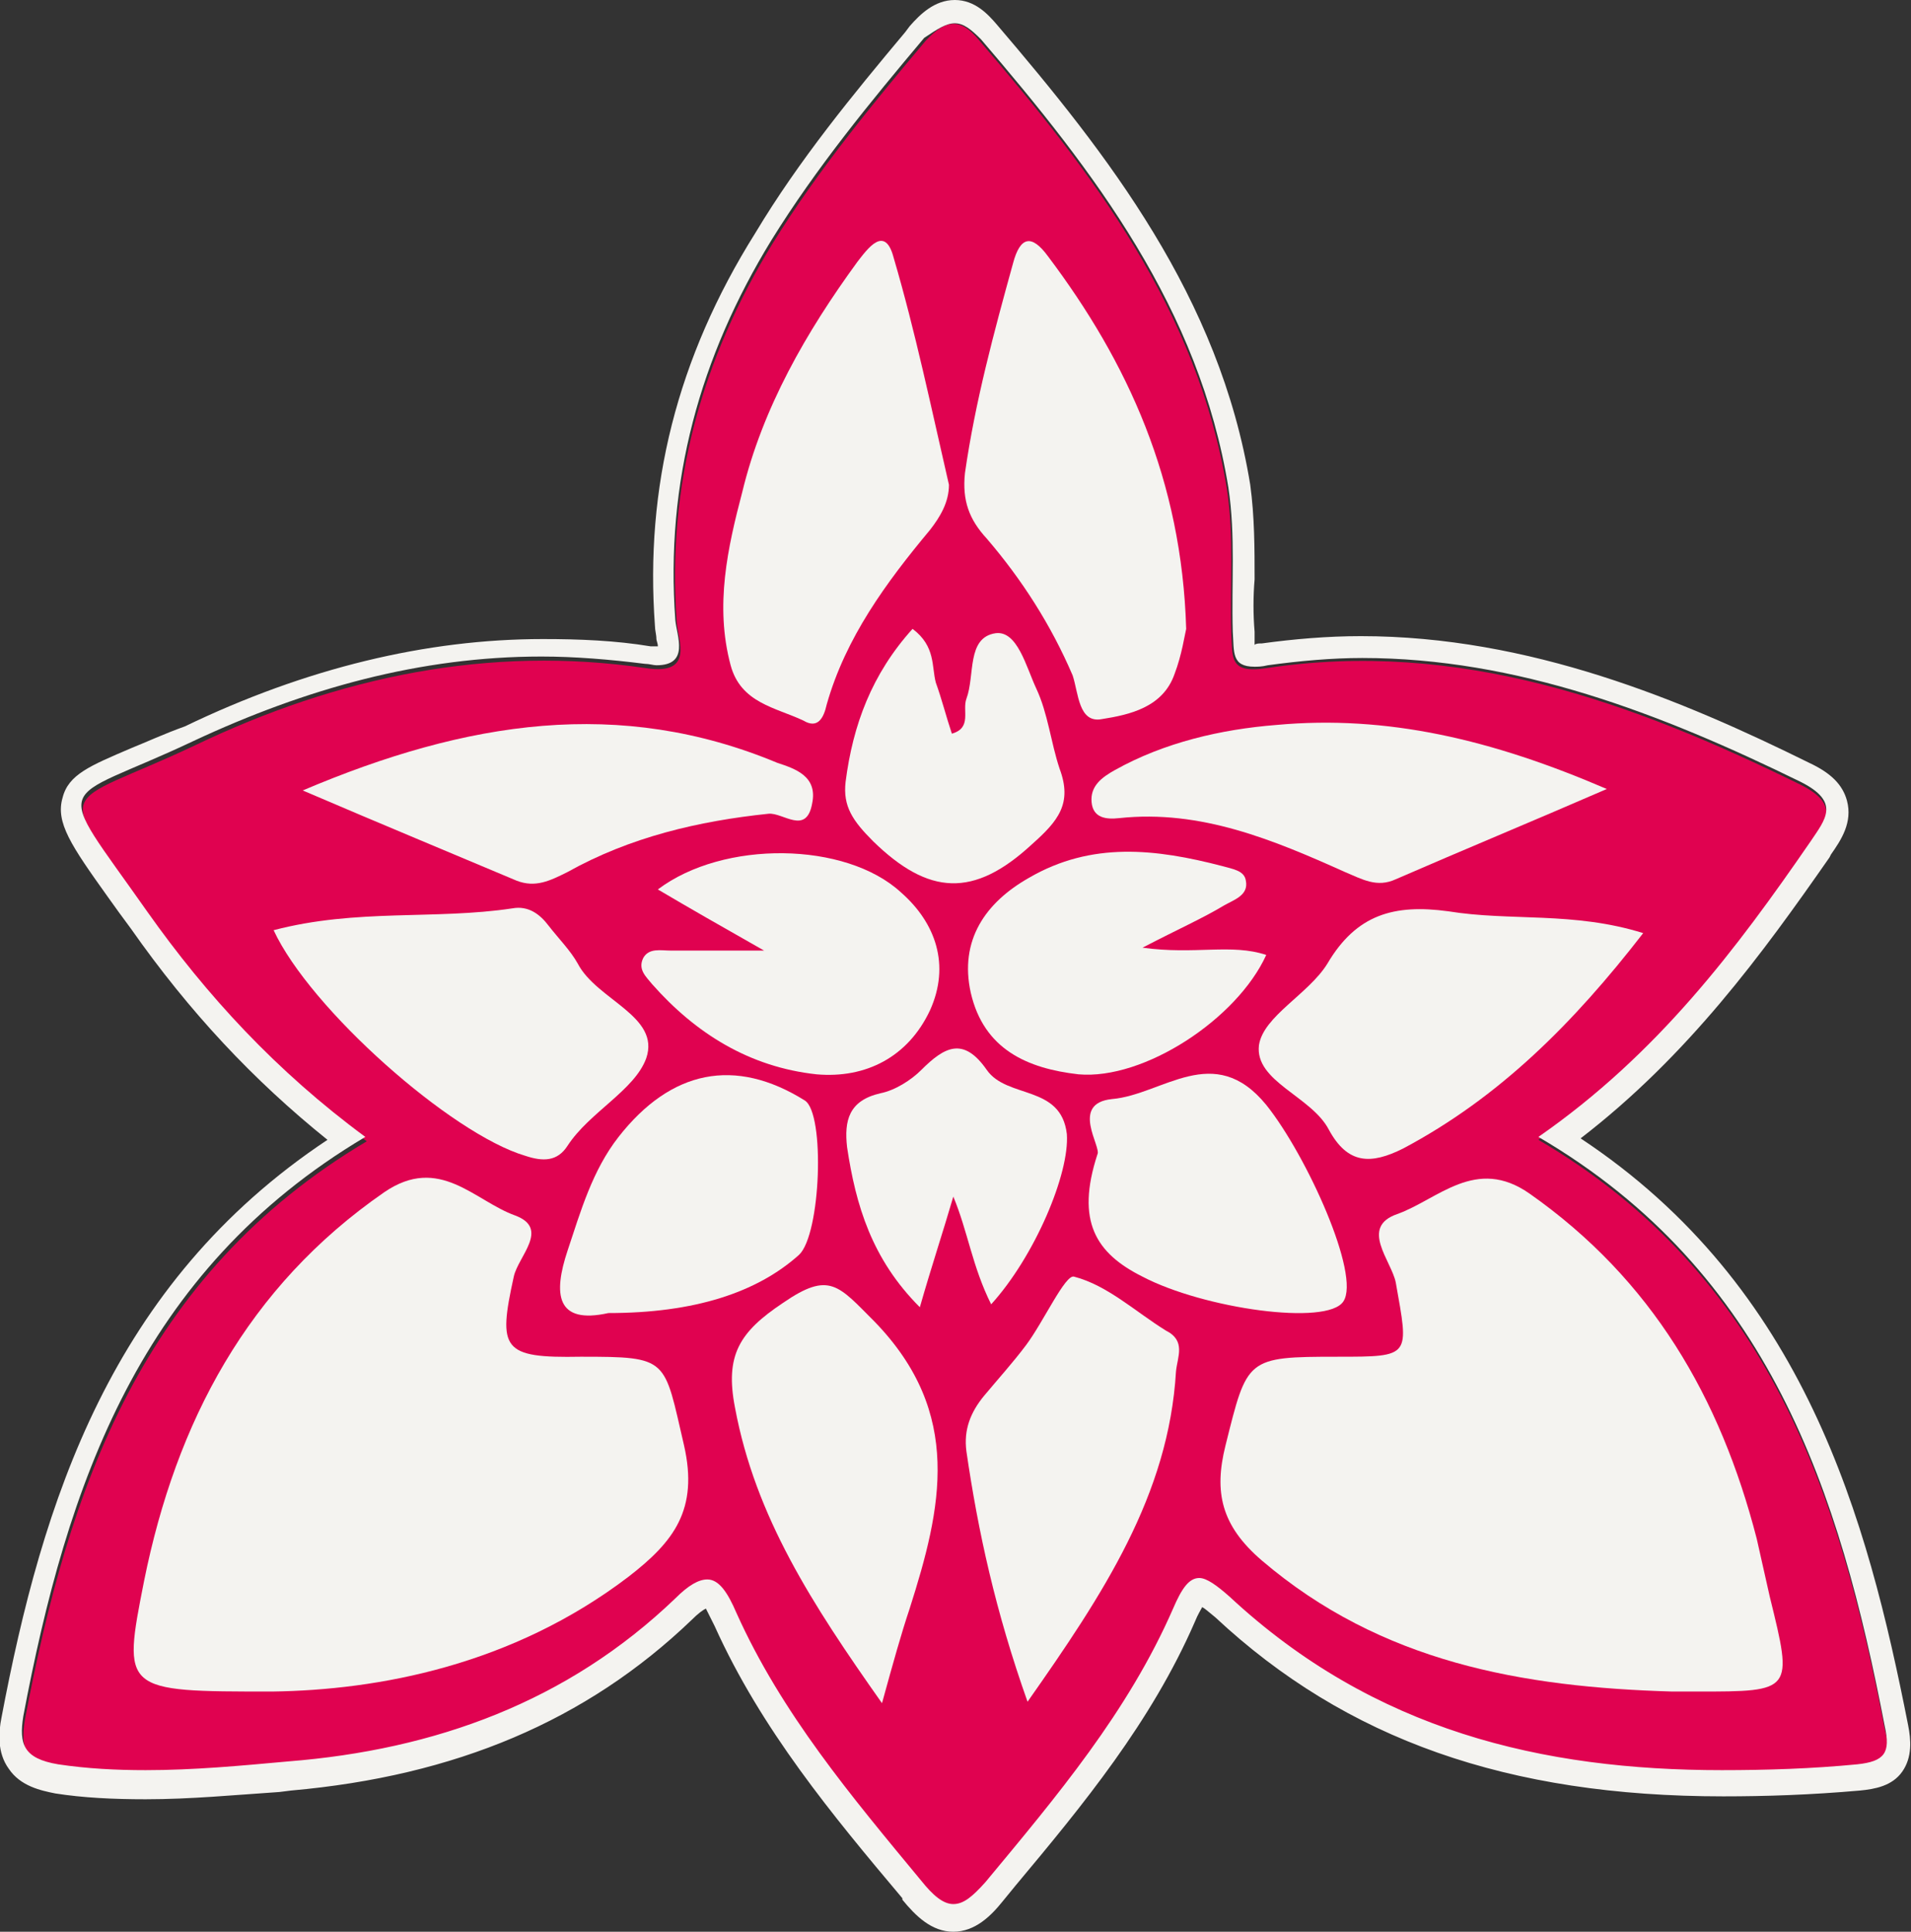
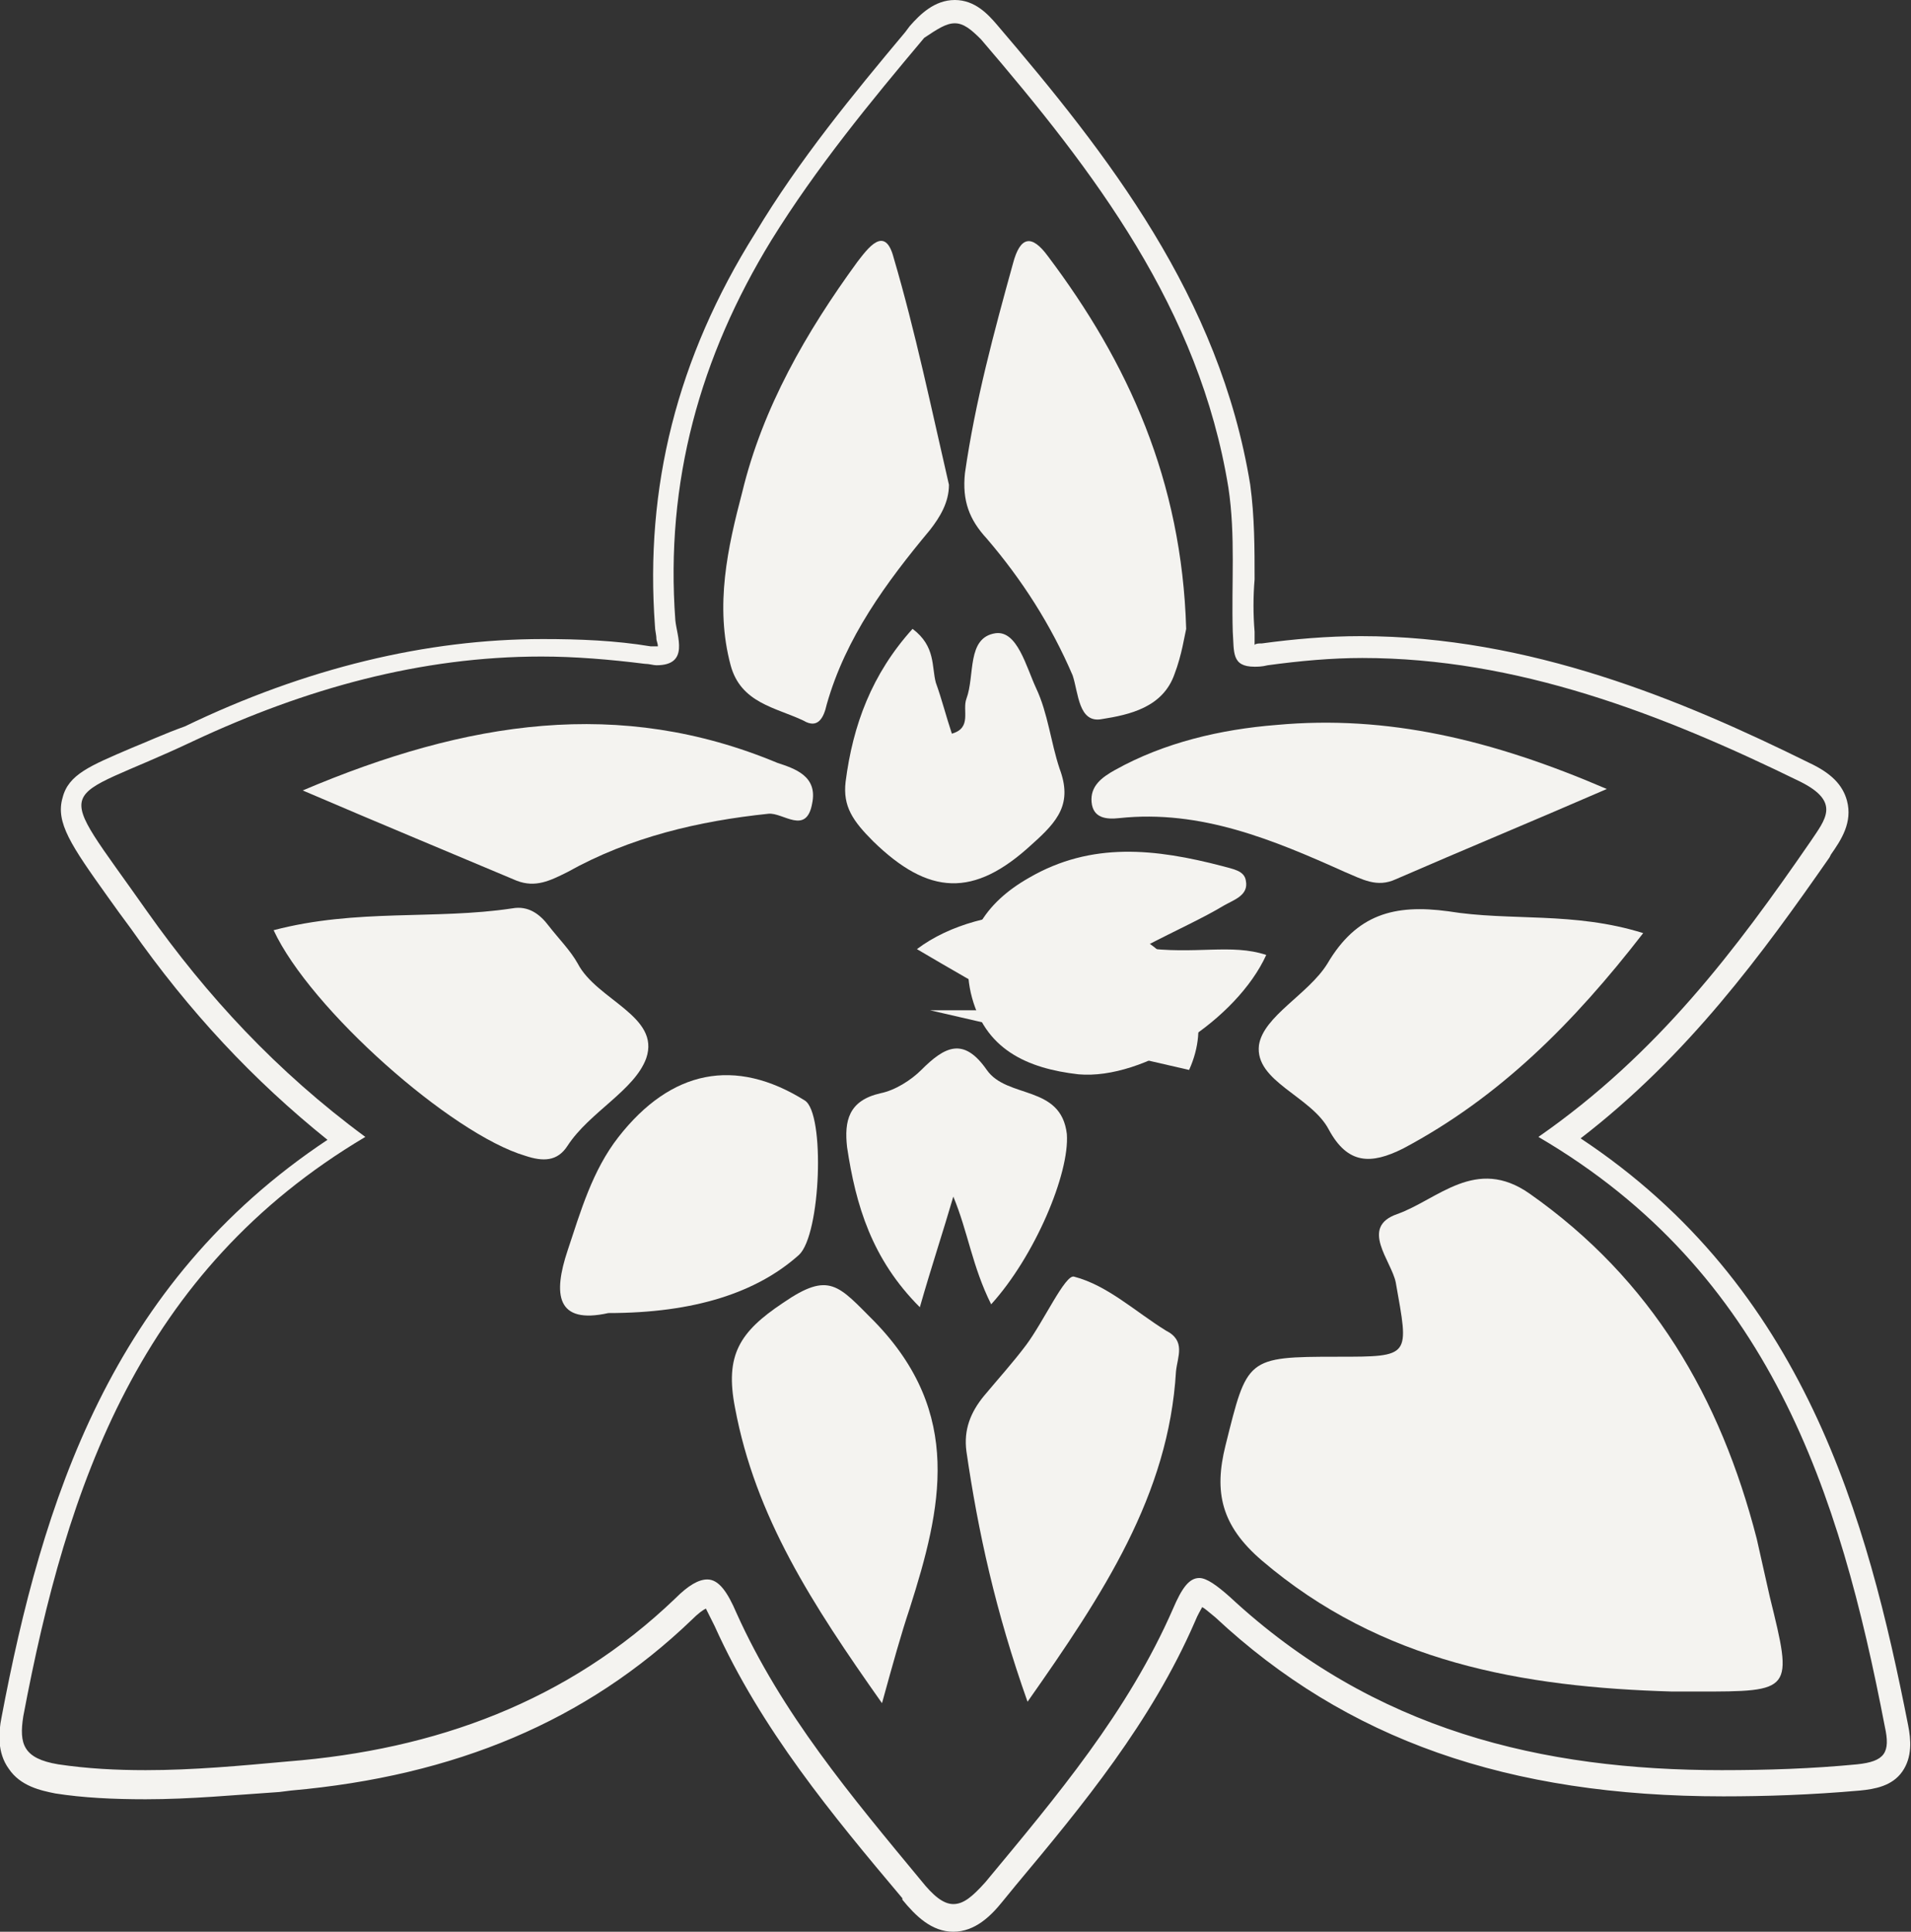
<svg xmlns="http://www.w3.org/2000/svg" data-bbox="-0.041 0 131.288 132.7" viewBox="0 0 131.3 132.7" data-type="color">
  <rect x="0" y="0" width="131.3" height="132.7" fill="#333333" stroke="none" />
  <g>
-     <path d="M127.7 121.4c-15.8 1.4-30.8 0-43.1-11.4-2-1.9-2.8-1.8-3.9.8-3.1 7.1-8 12.9-12.9 18.8-1.8 2.2-2.8 1.9-4.4-.1-4.8-5.8-9.6-11.5-12.7-18.4-1.1-2.4-1.8-3.2-4.2-1-7.4 7.1-16.5 10.4-26.6 11.2-5.3.4-10.5.9-15.8.2-2.4-.4-2.7-1.4-2.4-3.3 3-15.9 8-30.6 23.5-39.8-6.1-4.5-10.9-9.7-15-15.5-6.6-9.4-6.3-7.2 3.2-11.7 9.8-4.7 20.2-6.9 31-5.3 3.3.5 2.2-1.9 2.1-3.1-.7-9.5 1.7-18.1 6.6-26.1 3.1-5 6.8-9.5 10.5-13.9 1.4-1.5 2.4-1.6 3.7 0 7.8 9.1 15 18.5 17 30.8.5 3.3.2 6.6.3 9.9.1 1.6-.2 2.8 2.4 2.4 13.2-2 25.1 2.3 36.7 8 2.8 1.4 1.7 2.6.7 4.1-5.1 7.4-10.5 14.6-18.7 20.3 15.9 9.3 20.7 24.4 23.8 40.5.5 1.8.1 2.5-1.8 2.6" fill-rule="evenodd" clip-rule="evenodd" fill="#e00250" data-color="1" />
    <path d="M65.6 1.6c.6 0 1.1.4 1.8 1.1 7.8 9.1 15 18.5 17 30.8.5 3.3.2 6.6.3 9.9.1 1.4-.1 2.4 1.5 2.4.2 0 .5 0 .9-.1 2.2-.3 4.4-.5 6.5-.5 10.6 0 20.5 3.8 30.1 8.5 2.8 1.4 1.7 2.6.7 4.1-5.1 7.4-10.5 14.6-18.7 20.3 15.9 9.3 20.7 24.4 23.8 40.5.4 1.8 0 2.4-1.9 2.6-3.1.3-6.2.4-9.3.4-12.3 0-23.9-2.7-33.8-11.9-.9-.8-1.6-1.3-2.1-1.3-.7 0-1.2.7-1.8 2.1-3.1 7.1-8 12.9-12.9 18.8-.9 1-1.5 1.5-2.2 1.5s-1.4-.6-2.2-1.6c-4.8-5.8-9.6-11.5-12.7-18.4-.6-1.4-1.2-2.3-2-2.3-.6 0-1.3.4-2.2 1.3-7.4 7.1-16.5 10.4-26.6 11.2-3.3.3-6.5.6-9.8.6-2 0-4-.1-6-.4-2.4-.4-2.7-1.4-2.4-3.3 3-15.9 8-30.6 23.5-39.8-6.1-4.5-10.9-9.7-15-15.5-6.6-9.4-6.3-7.2 3.2-11.7 7.7-3.6 15.6-5.8 23.9-5.8 2.3 0 4.7.2 7.1.5.3 0 .6.1.8.1 2.3 0 1.4-2 1.3-3.1-.7-9.5 1.7-18.1 6.6-26.1 3.1-5 6.8-9.5 10.5-13.9.9-.6 1.5-1 2.1-1m0-1.6c-1.4 0-2.4 1-3.1 1.8l-.3.4C58.6 6.5 54.9 11 51.9 16c-5.4 8.6-7.6 17.5-6.9 27 0 .3.1.6.1.9 0 .1.1.3.1.5h-.5c-2.4-.4-4.9-.5-7.4-.5-8 0-16.3 2-24.6 6-1.4.5-2.7 1.1-3.7 1.5-2.8 1.2-4.3 1.8-4.7 3.4-.5 1.7.6 3.3 3.1 6.8.5.7 1 1.4 1.6 2.2 4 5.7 8.4 10.4 13.5 14.5C7.6 88.2 2.9 103.2.1 118c-.2 1-.3 2.4.5 3.5.8 1.2 2.2 1.5 3.2 1.7 1.9.3 4 .4 6.2.4 3.1 0 6.2-.3 9.2-.5l.8-.1c11.3-1 20.3-4.8 27.5-11.7.5-.5.8-.7 1-.8l.6 1.2c3.2 7.1 8.1 13 12.9 18.7v.1c.9 1.1 2 2.2 3.5 2.2s2.6-1.1 3.4-2.1l.9-1.1c4.6-5.5 9.3-11.2 12.3-18.1.2-.5.4-.8.5-1 .2.1.4.3.9.7 9 8.4 20.1 12.3 34.9 12.3 2.9 0 6-.1 9.4-.4 1-.1 2.2-.3 2.9-1.3s.6-2.2.4-3.2c-2.8-14.2-7.1-30.1-22.5-40.3 7.4-5.7 12.5-12.7 17.1-19.3l.1-.2c.7-1 1.5-2.2 1.1-3.7-.3-1.1-1.1-1.9-2.6-2.6-8.7-4.3-19.2-8.7-30.8-8.7-2.3 0-4.6.2-6.8.5-.2 0-.4 0-.5.1v-.9q-.15-1.8 0-3.6c0-2.1 0-4.3-.3-6.5-2.1-12.9-9.8-22.7-17.4-31.6C67.9 1 67 0 65.6 0" fill="#f4f3f0" data-color="2" />
    <path d="M116.6 116.2h-1.7c-10.3-.3-20-2-28.2-9-2.8-2.4-3.3-4.7-2.5-7.9 1.5-6 1.4-6.1 7.7-6.1 5.1 0 4.9 0 4-5.1-.3-1.5-2.5-3.8.1-4.7 2.8-1 5.4-4 9.1-1.4 8.4 5.9 13.1 14 15.6 23.7.3 1.3.6 2.7.9 4 1.6 6.5 1.6 6.5-5 6.5" fill-rule="evenodd" clip-rule="evenodd" fill="#f4f3f0" data-color="2" />
-     <path d="M43.2 108.3c-8 6.1-17.2 7.8-24.5 7.9-10.3 0-10.3 0-8.8-7.6 2.2-10.9 7.1-20.2 16.5-26.7 3.8-2.6 6.2.6 9 1.6 2.4.9.2 2.8-.1 4.2-1.1 5-.8 5.6 4.6 5.5 6.1 0 5.7.1 7.1 6.1 1 4.4-.7 6.6-3.8 9" fill-rule="evenodd" clip-rule="evenodd" fill="#f4f3f0" data-color="2" />
    <path d="M44.4 72.7c-.8 2.2-3.9 3.7-5.4 6-.7 1.1-1.7 1.1-2.9.7-5.1-1.5-14.8-10.1-17.3-15.5 5.7-1.5 11.1-.7 16.4-1.5 1.1-.2 1.9.4 2.5 1.2.7.9 1.5 1.7 2 2.6 1.3 2.5 5.7 3.6 4.7 6.5" fill-rule="evenodd" clip-rule="evenodd" fill="#f4f3f0" data-color="2" />
    <path d="M55.8 55.2c-.4 2.2-2 .6-3 .7-4.8.5-9.5 1.6-13.8 4-1.2.6-2.2 1.1-3.5.6-4.5-1.9-9.1-3.8-14.7-6.2 11.3-4.8 21.8-6.4 32.6-1.9 1.2.4 2.8.9 2.4 2.8" fill-rule="evenodd" clip-rule="evenodd" fill="#f4f3f0" data-color="2" />
-     <path d="M63.9 69.4c-1.5 3.2-4.4 4.7-7.8 4.4-4.6-.5-8.3-2.8-11.3-6.2-.4-.5-1-1-.6-1.8.4-.7 1.2-.5 1.9-.5h6.4c-3-1.7-5.1-2.9-7.3-4.2 4.5-3.4 12.9-3.3 16.7.2 2.4 2.1 3.4 5 2 8.1" fill-rule="evenodd" clip-rule="evenodd" fill="#f4f3f0" data-color="2" />
+     <path d="M63.9 69.4h6.4c-3-1.7-5.1-2.9-7.3-4.2 4.5-3.4 12.9-3.3 16.7.2 2.4 2.1 3.4 5 2 8.1" fill-rule="evenodd" clip-rule="evenodd" fill="#f4f3f0" data-color="2" />
    <path d="M54.9 86.2c-2.9 2.6-7.2 4-13.1 4-3.6.8-3.8-1.3-2.8-4.3.9-2.7 1.7-5.5 3.5-7.8 3.6-4.6 8-5.5 12.8-2.5 1.4.9 1.1 9.2-.4 10.6" fill-rule="evenodd" clip-rule="evenodd" fill="#f4f3f0" data-color="2" />
    <path d="M62.5 110.5c-.6 1.8-1.1 3.6-1.9 6.5-4.8-6.8-8.7-12.8-10.1-20.3-.7-3.6.3-5.2 3.3-7.2 3.2-2.2 3.8-1.2 6.3 1.3 6.1 6.3 4.6 12.8 2.4 19.7" fill-rule="evenodd" clip-rule="evenodd" fill="#f4f3f0" data-color="2" />
    <path d="M80.8 94.2c-.5 8.5-5 15.3-10.2 22.7-2.2-6.2-3.4-11.7-4.2-17.2-.2-1.5.3-2.7 1.2-3.8 1-1.2 2-2.3 2.9-3.5 1.2-1.6 2.7-4.9 3.3-4.7 2.3.6 4.2 2.4 6.3 3.7 1.4.7.8 1.8.7 2.8" fill-rule="evenodd" clip-rule="evenodd" fill="#f4f3f0" data-color="2" />
    <path d="M68.1 89.6c-1.3-2.6-1.6-5-2.6-7.4-.7 2.4-1.5 4.8-2.3 7.6-3.3-3.3-4.4-7-5-11-.2-1.8.1-3.2 2.3-3.7 1-.2 2.1-.9 2.8-1.6 1.6-1.6 2.9-2.3 4.5 0 1.4 2 5.1 1 5.5 4.4.2 2.7-2.2 8.4-5.2 11.7" fill-rule="evenodd" clip-rule="evenodd" fill="#f4f3f0" data-color="2" />
-     <path d="M92.3 89.4c-1.1 1.7-9.6.5-13.8-1.7-3.2-1.6-4.6-3.8-3.1-8.4.3-.5-1.9-3.5 1-3.8 3.5-.3 7-4 10.6.4 2.8 3.5 6.5 11.7 5.3 13.5" fill-rule="evenodd" clip-rule="evenodd" fill="#f4f3f0" data-color="2" />
    <path d="M112.9 64.1c-4.8 6.2-9.9 11.3-16.5 14.8-2.2 1.1-3.8 1.1-5.1-1.3-1.2-2.3-5.1-3.3-4.8-5.8.3-2 3.4-3.5 4.7-5.6 2-3.4 4.6-4.1 8.3-3.6 4.3.7 8.6 0 13.4 1.5" fill-rule="evenodd" clip-rule="evenodd" fill="#f4f3f0" data-color="2" />
    <path d="M110.4 54.2c-5.3 2.3-9.9 4.2-14.5 6.2-1.3.6-2.3 0-3.5-.5-4.9-2.2-9.9-4.3-15.5-3.7-.9.1-1.8 0-1.9-1.1s.7-1.7 1.6-2.2c3.4-1.9 7.3-2.8 11.1-3.1 7.6-.7 14.8 1 22.7 4.4" fill-rule="evenodd" clip-rule="evenodd" fill="#f4f3f0" data-color="2" />
    <path d="M87 65.6c-2 4.4-8.4 8.6-12.9 8.2-3.5-.4-6.5-1.7-7.4-5.6-.8-3.6 1-6.2 4-7.9 4.3-2.5 8.7-2 13.3-.8.7.2 1.5.3 1.6 1 .2 1-.8 1.3-1.5 1.7-1.5.9-3.1 1.6-5.6 2.9 3.6.5 6.1-.3 8.5.5" fill-rule="evenodd" clip-rule="evenodd" fill="#f4f3f0" data-color="2" />
    <path d="M70.9 58c-4 3.7-7.1 3.5-10.9-.2-1.4-1.4-2.1-2.4-1.9-4.1.5-3.9 1.8-7.4 4.6-10.5 1.6 1.2 1.3 2.6 1.6 3.7.4 1.1.7 2.3 1.1 3.5 1.4-.4.7-1.6 1-2.4.6-1.6 0-4.2 2-4.5 1.5-.2 2.1 2.3 2.8 3.8.8 1.7 1 3.7 1.6 5.5.9 2.4-.1 3.6-1.9 5.2" fill-rule="evenodd" clip-rule="evenodd" fill="#f4f3f0" data-color="2" />
    <path d="M65.2 33.3c0 1.2-.6 2.2-1.3 3.1-3 3.6-5.8 7.4-7.1 12-.2.9-.6 1.7-1.6 1.1-1.9-.9-4.3-1.2-5-3.8-1.1-4.1-.2-8.1.8-11.9 1.4-5.8 4.4-11 7.9-15.8.7-.9 1.9-2.6 2.5-.3 1.5 5.1 2.6 10.4 3.8 15.6" fill-rule="evenodd" clip-rule="evenodd" fill="#f4f3f0" data-color="2" />
    <path d="M81.5 43.2c-.1.4-.3 1.8-.8 3.1-.8 2.3-3.1 2.8-5 3.1-1.6.3-1.6-1.8-2-3-1.5-3.5-3.5-6.6-5.9-9.4-1.2-1.3-1.7-2.6-1.5-4.5.7-4.9 2-9.7 3.3-14.4.5-1.9 1.3-2 2.4-.5 5.5 7.3 9.2 15.4 9.5 25.6" fill-rule="evenodd" clip-rule="evenodd" fill="#f4f3f0" data-color="2" />
  </g>
</svg>